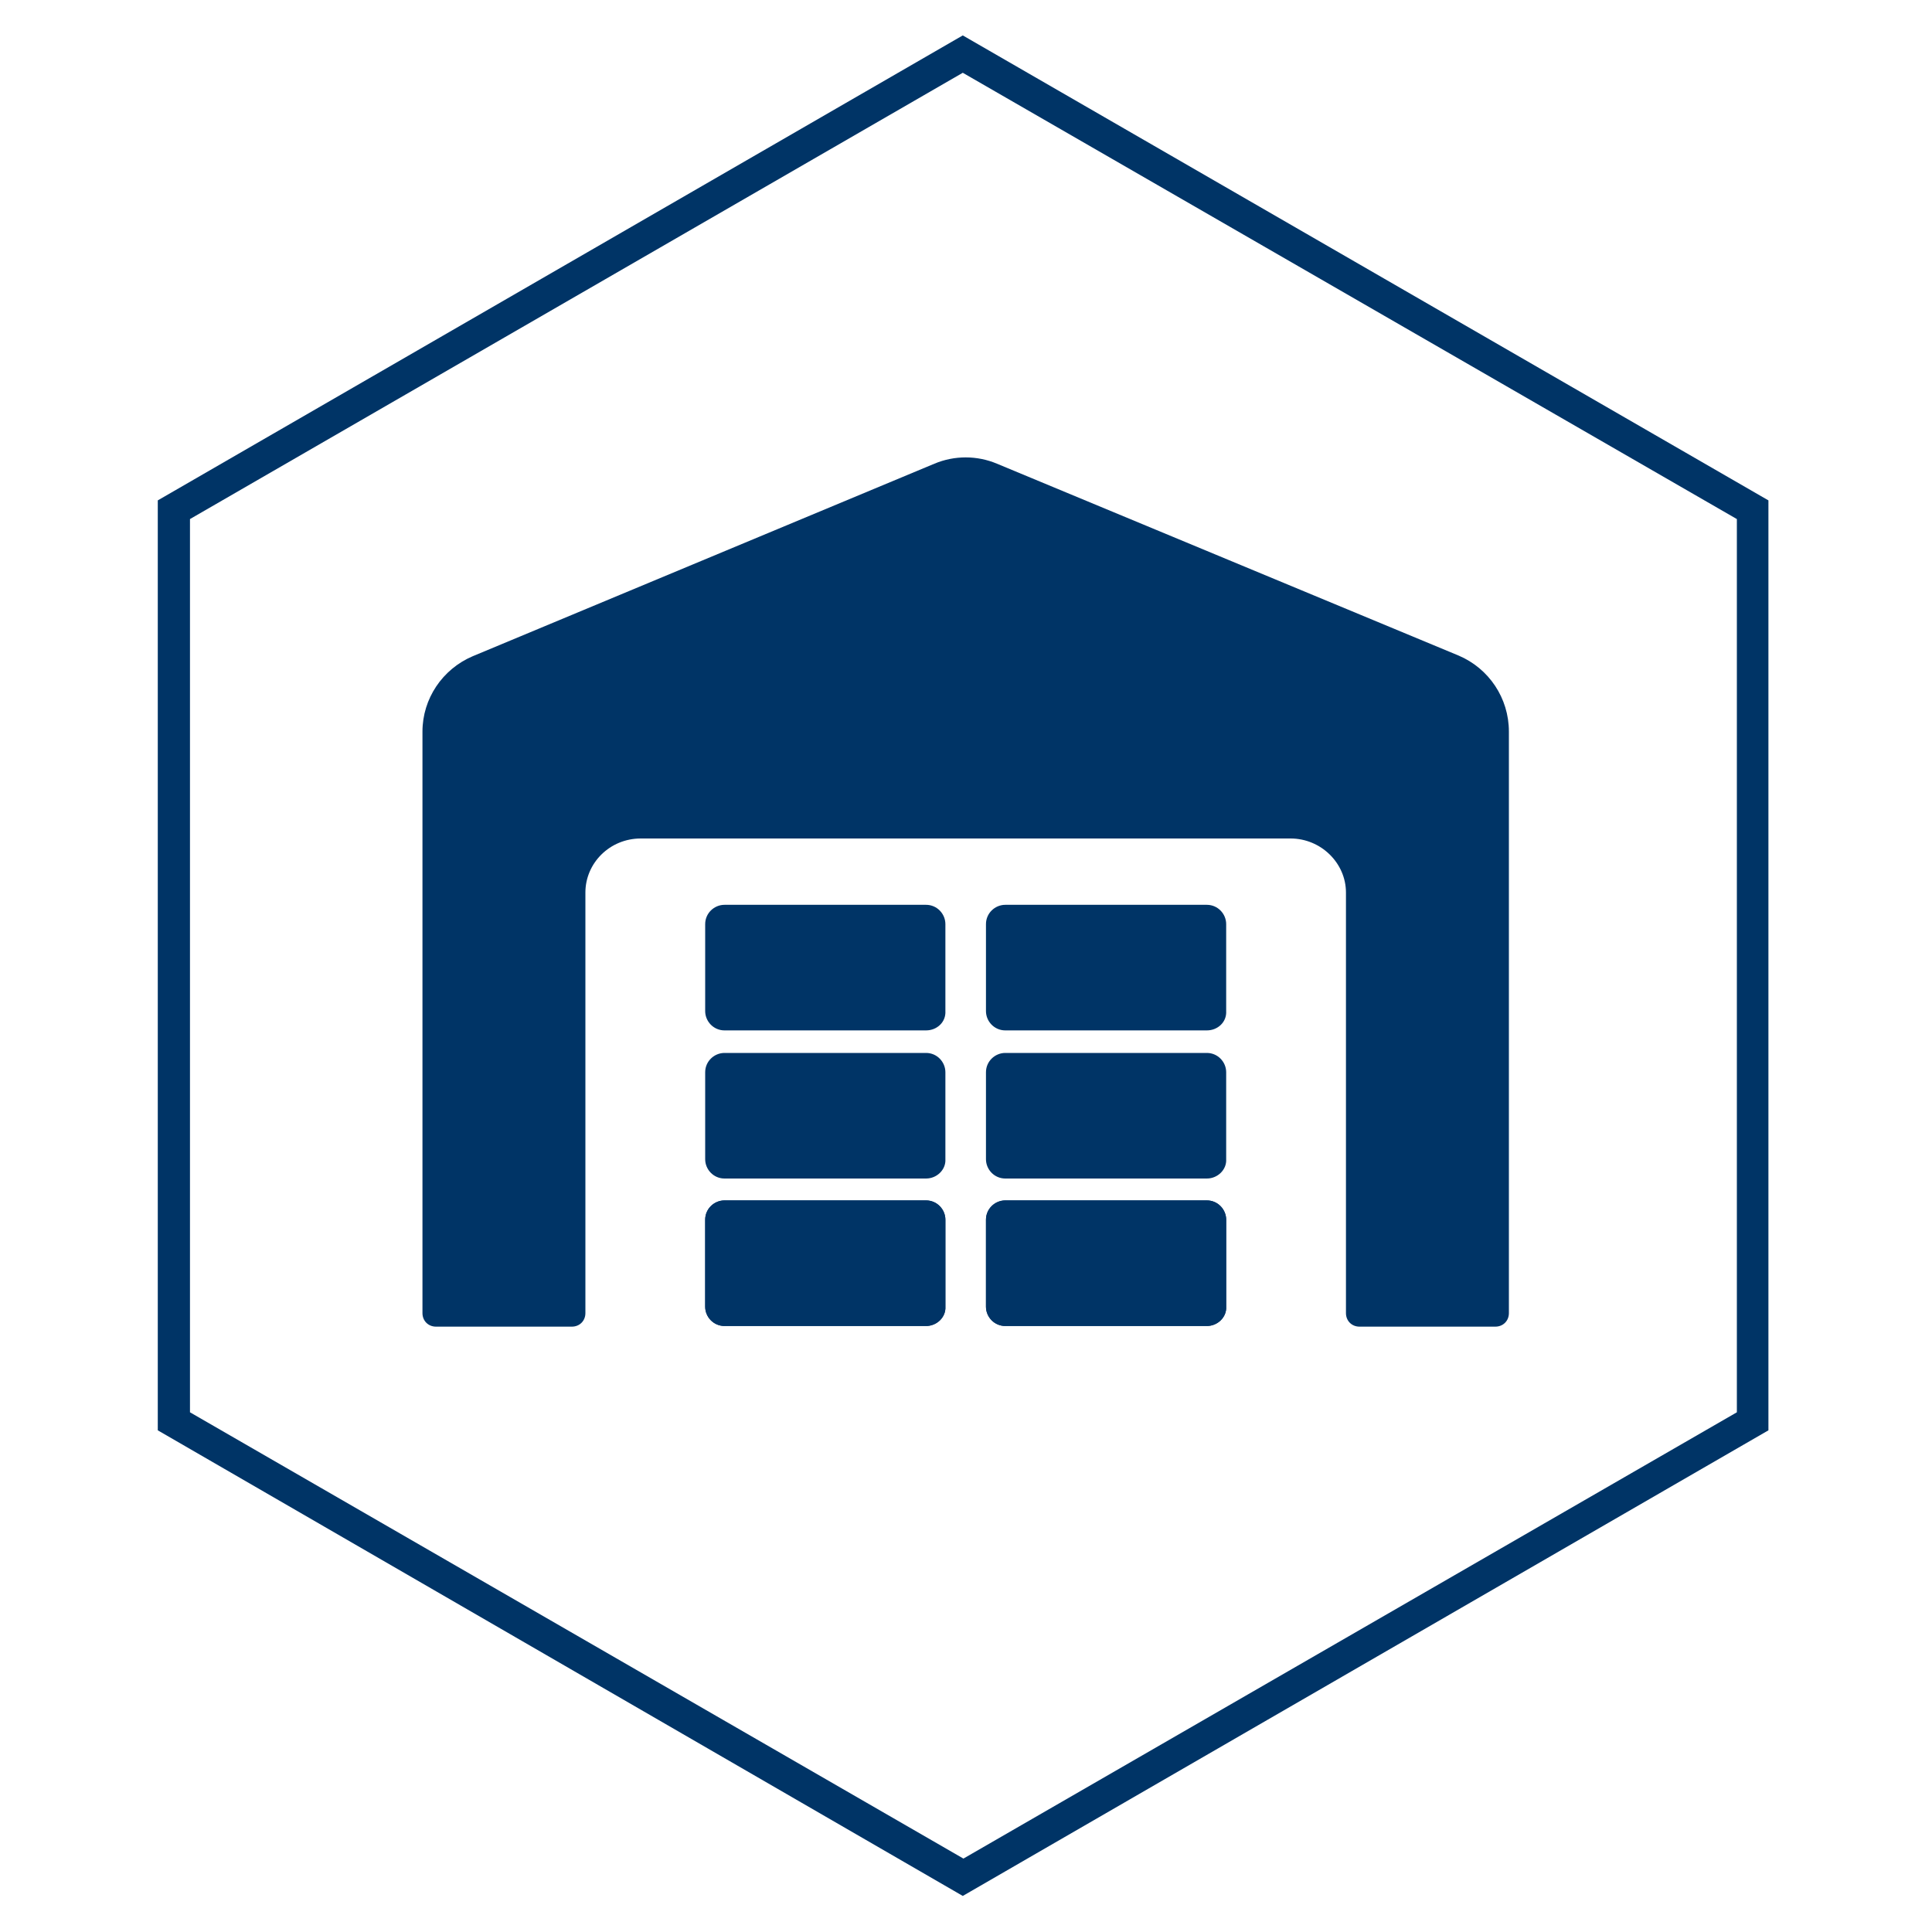
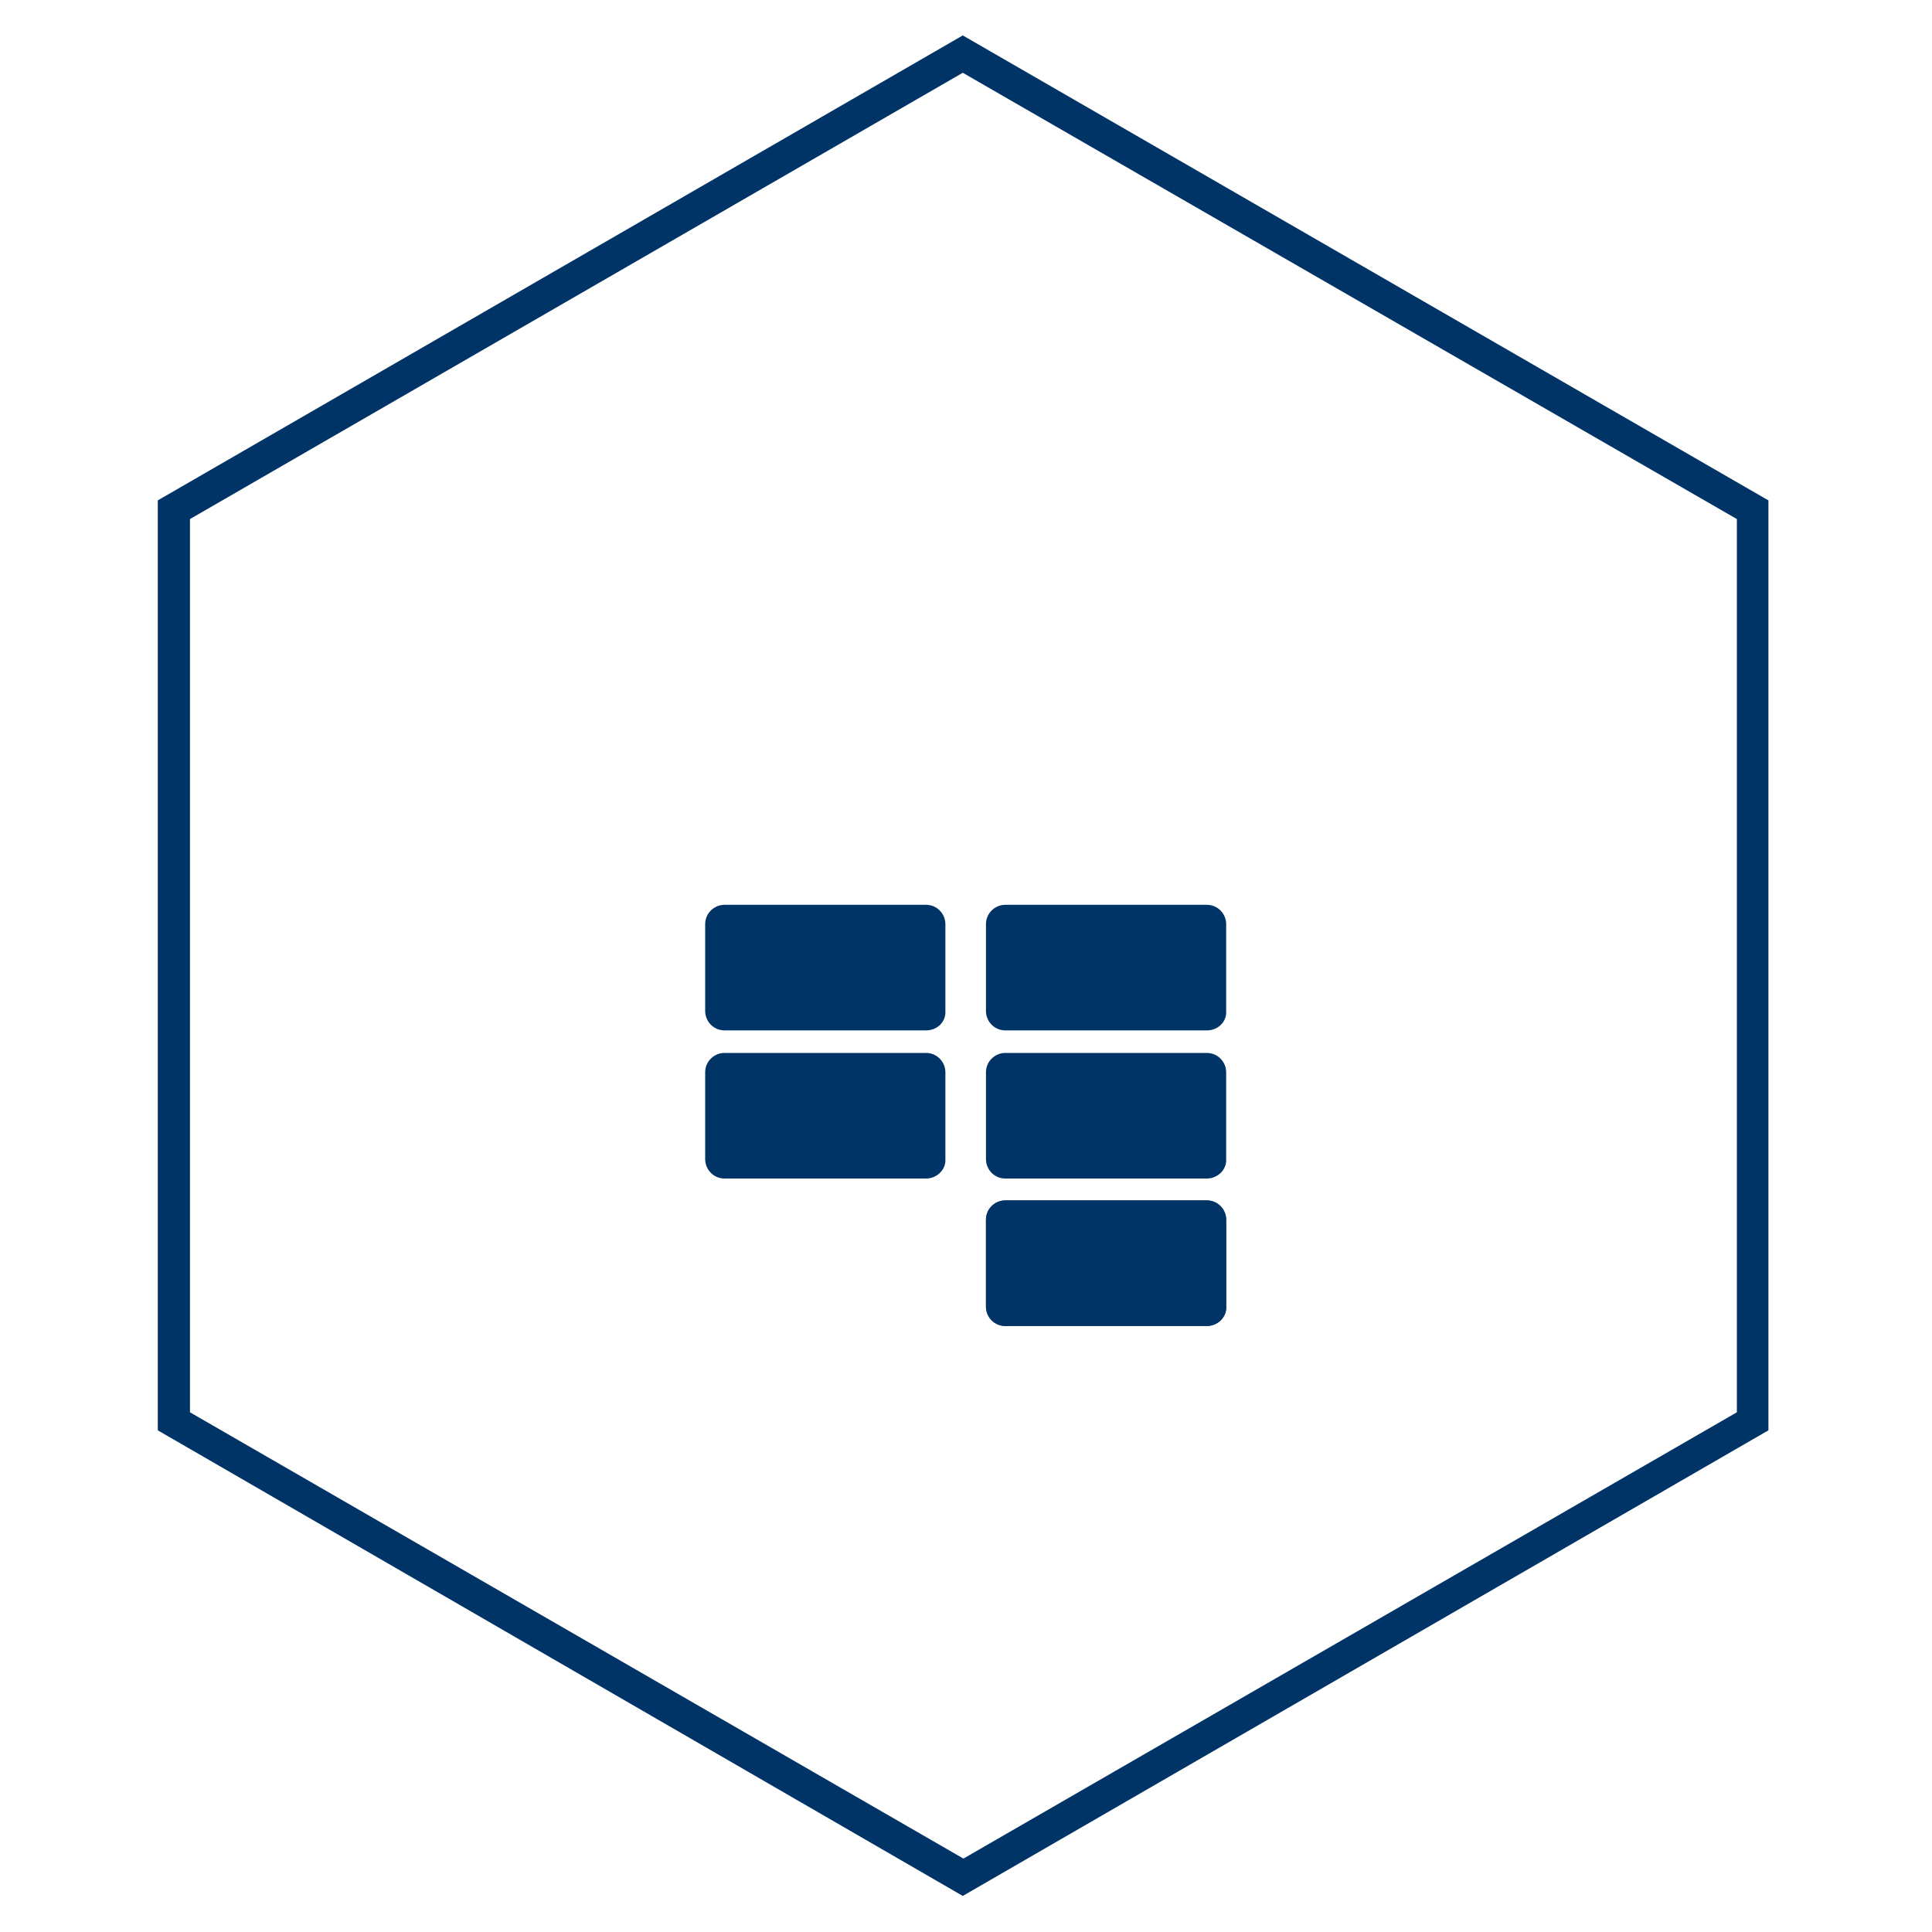
<svg xmlns="http://www.w3.org/2000/svg" version="1.1" id="Layer_1" x="0px" y="0px" viewBox="0 0 300 300" style="enable-background:new 0 0 300 300;" xml:space="preserve">
  <style type="text/css">
	.st0{fill:#003466;}
</style>
  <path class="st0" d="M149.5,294.4L24.5,222.1V77.7L149.5,5.5l125.1,72.2v144.4L149.5,294.4z M29.5,219.3l120.1,69.3l120.1-69.3V80.6  L149.5,11.3L29.5,80.6V219.3z" />
  <g>
-     <path class="st0" d="M226.5,101.8L154.8,72c-3.1-1.3-6.6-1.3-9.7,0l-71.7,29.9c-4.7,2-7.8,6.6-7.8,11.7v90.3c0,1.2,0.9,2.1,2.1,2.1   h21.1c1.2,0,2.1-0.9,2.1-2.1v-65.3c0-4.6,3.8-8.4,8.6-8.4h100.9c4.7,0,8.6,3.8,8.6,8.4v65.3c0,1.2,0.9,2.1,2.1,2.1h21.1   c1.2,0,2.1-0.9,2.1-2.1v-90.3C234.3,108.4,231.2,103.8,226.5,101.8z" />
    <g>
      <g>
-         <path class="st0" d="M143.8,205.9h-31.3c-1.7,0-3-1.4-3-3v-13.5c0-1.7,1.4-3,3-3h31.3c1.7,0,3,1.4,3,3v13.5     C146.9,204.5,145.5,205.9,143.8,205.9z" />
-         <path class="st0" d="M143.8,205.9h-31.3c-1.7,0-3-1.4-3-3v-13.5c0-1.7,1.4-3,3-3h31.3c1.7,0,3,1.4,3,3v13.5     C146.9,204.5,145.5,205.9,143.8,205.9z" />
        <path class="st0" d="M143.8,183h-31.3c-1.7,0-3-1.4-3-3v-13.5c0-1.7,1.4-3,3-3h31.3c1.7,0,3,1.4,3,3v13.5     C146.9,181.6,145.5,183,143.8,183z" />
        <path class="st0" d="M143.8,160h-31.3c-1.7,0-3-1.4-3-3v-13.5c0-1.7,1.4-3,3-3h31.3c1.7,0,3,1.4,3,3V157     C146.9,158.7,145.5,160,143.8,160z" />
      </g>
      <g>
        <path class="st0" d="M187.4,205.9h-31.3c-1.7,0-3-1.4-3-3v-13.5c0-1.7,1.4-3,3-3h31.3c1.7,0,3,1.4,3,3v13.5     C190.5,204.5,189.1,205.9,187.4,205.9z" />
        <path class="st0" d="M187.4,205.9h-31.3c-1.7,0-3-1.4-3-3v-13.5c0-1.7,1.4-3,3-3h31.3c1.7,0,3,1.4,3,3v13.5     C190.5,204.5,189.1,205.9,187.4,205.9z" />
        <path class="st0" d="M187.4,183h-31.3c-1.7,0-3-1.4-3-3v-13.5c0-1.7,1.4-3,3-3h31.3c1.7,0,3,1.4,3,3v13.5     C190.5,181.6,189.1,183,187.4,183z" />
        <path class="st0" d="M187.4,160h-31.3c-1.7,0-3-1.4-3-3v-13.5c0-1.7,1.4-3,3-3h31.3c1.7,0,3,1.4,3,3V157     C190.5,158.7,189.1,160,187.4,160z" />
      </g>
    </g>
  </g>
</svg>